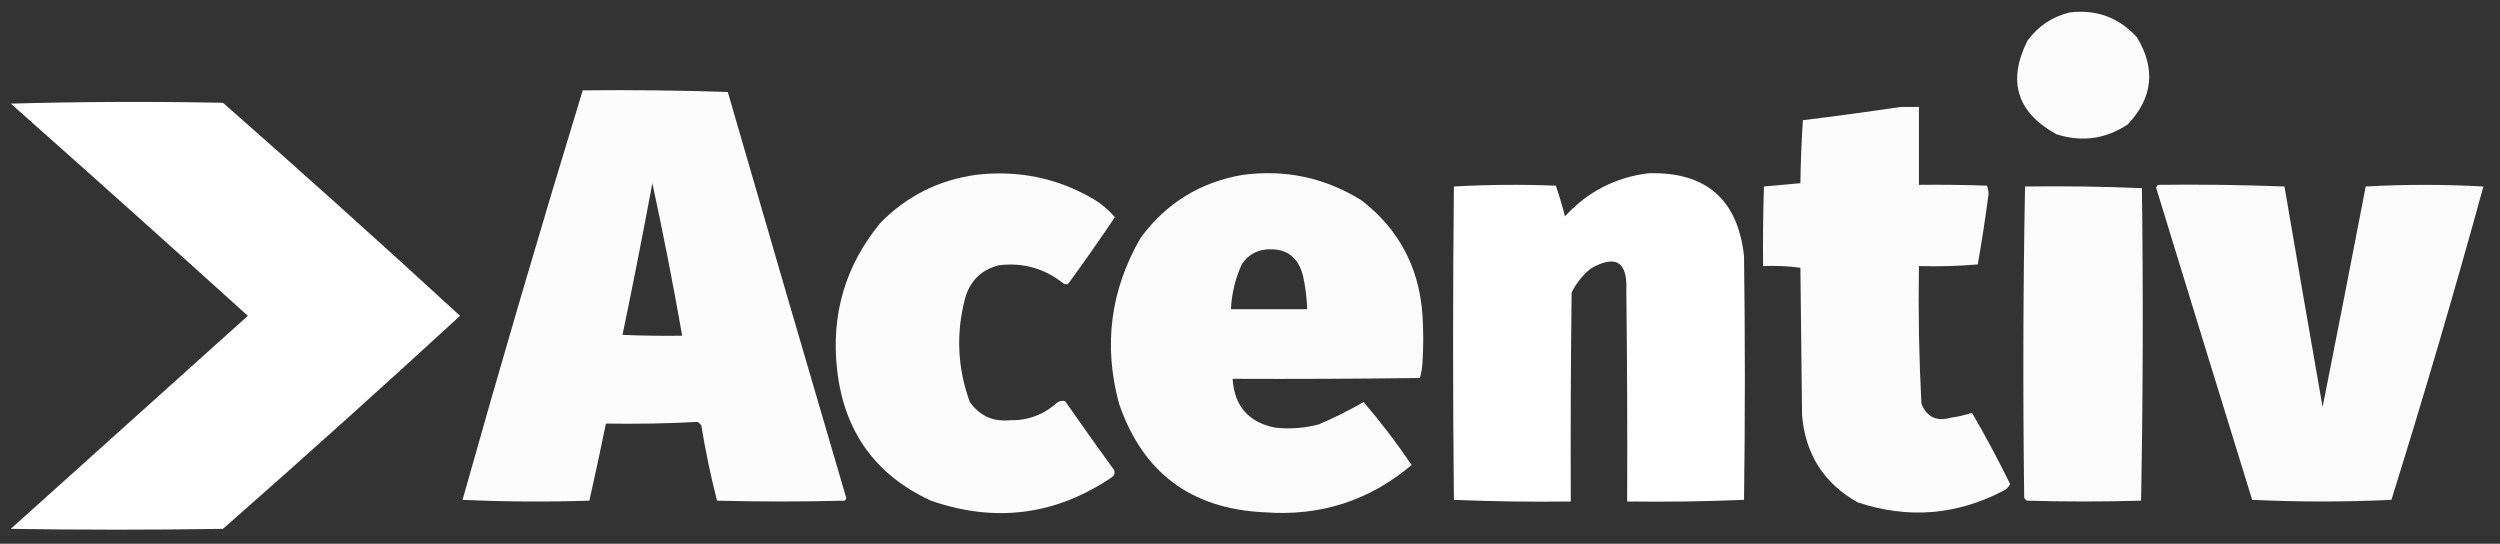
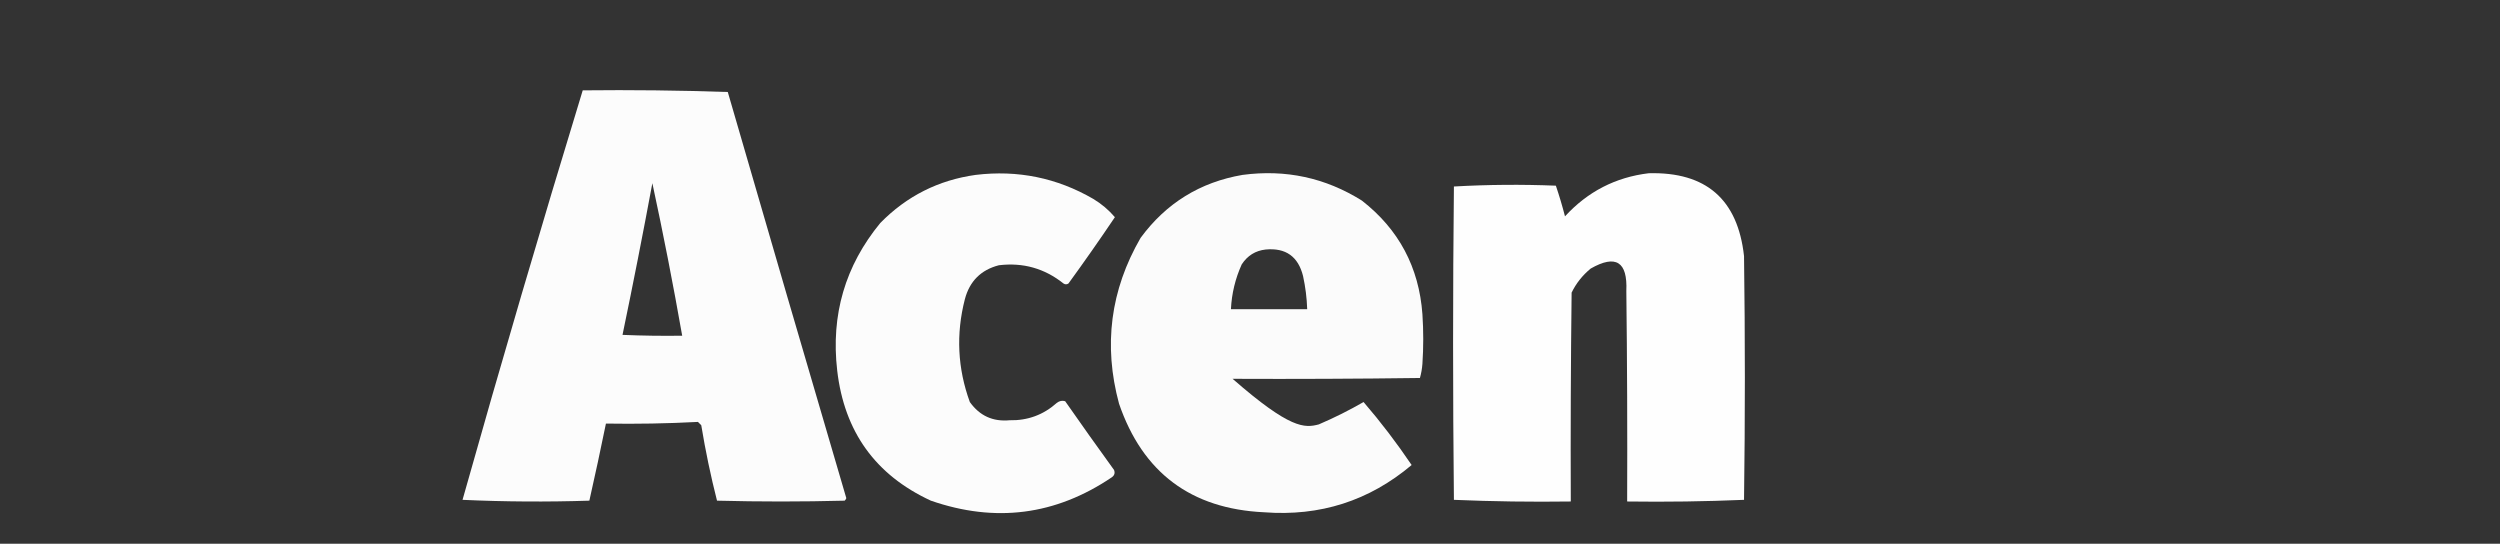
<svg xmlns="http://www.w3.org/2000/svg" version="1.1" width="1508px" height="328px" style="shape-rendering:geometricPrecision; text-rendering:geometricPrecision; image-rendering:optimizeQuality; fill-rule:evenodd; clip-rule:evenodd">
  <rect width="100%" height="100%" fill="#333333" stroke="none" />
  <g>
-     <path style="opacity:1" fill="#fbfbfb" d="M 1248.5,7.5 C 1264.65,5.571 1278.15,10.571 1289,22.5C 1300.47,41.444 1298.64,58.944 1283.5,75C 1270.21,83.874 1255.88,85.874 1240.5,81C 1216.55,67.811 1210.72,48.977 1223,24.5C 1229.49,15.682 1237.99,10.015 1248.5,7.5 Z" />
-   </g>
+     </g>
  <g>
    <path style="opacity:1" fill="#fcfcfc" d="M 351.5,54.5 C 380.74,54.171 409.907,54.505 439,55.5C 462.682,137.229 486.515,218.896 510.5,300.5C 510.291,301.086 509.957,301.586 509.5,302C 483.833,302.667 458.167,302.667 432.5,302C 428.693,287.053 425.526,271.887 423,256.5C 422.333,255.833 421.667,255.167 421,254.5C 402.397,255.475 383.897,255.808 365.5,255.5C 362.324,271.066 358.99,286.566 355.5,302C 329.928,302.828 304.428,302.661 279,301.5C 302.233,218.959 326.4,136.626 351.5,54.5 Z M 393.5,110.5 C 400.068,140.922 406.068,171.589 411.5,202.5C 399.495,202.667 387.495,202.5 375.5,202C 381.821,171.604 387.821,141.104 393.5,110.5 Z" />
  </g>
  <g>
-     <path style="opacity:1" fill="#fefffe" d="M 6.5,62.5 C 48.998,61.335 91.665,61.169 134.5,62C 182.64,104.306 230.306,147.14 277.5,190.5C 230.306,233.86 182.64,276.694 134.5,319C 91.833,319.667 49.167,319.667 6.5,319C 54.208,276.157 101.874,233.324 149.5,190.5C 102.031,147.601 54.364,104.934 6.5,62.5 Z" />
-   </g>
+     </g>
  <g>
-     <path style="opacity:1" fill="#fcfcfc" d="M 1146.5,64.5 C 1150.17,64.5 1153.83,64.5 1157.5,64.5C 1157.5,80.167 1157.5,95.833 1157.5,111.5C 1171.17,111.333 1184.84,111.5 1198.5,112C 1199.12,113.569 1199.46,115.236 1199.5,117C 1197.62,131.209 1195.46,145.376 1193,159.5C 1181.25,160.488 1169.41,160.821 1157.5,160.5C 1157.05,188.204 1157.55,215.87 1159,243.5C 1162.2,251.518 1168.04,254.351 1176.5,252C 1181.04,251.365 1185.37,250.365 1189.5,249C 1197.68,263.031 1205.35,277.365 1212.5,292C 1211.66,293.767 1210.33,295.101 1208.5,296C 1180.14,310.79 1150.81,313.123 1120.5,303C 1100.17,291.553 1089.01,274.053 1087,250.5C 1086.67,220.833 1086.33,191.167 1086,161.5C 1078.59,160.519 1071.09,160.186 1063.5,160.5C 1063.33,144.497 1063.5,128.497 1064,112.5C 1071.33,111.833 1078.67,111.167 1086,110.5C 1086.17,97.82 1086.67,85.153 1087.5,72.5C 1107.33,70.059 1127,67.393 1146.5,64.5 Z" />
-   </g>
+     </g>
  <g>
    <path style="opacity:1" fill="#fefefe" d="M 994.5,104.5 C 1029.07,103.579 1048.24,120.245 1052,154.5C 1052.67,203.5 1052.67,252.5 1052,301.5C 1028.57,302.494 1005.07,302.827 981.5,302.5C 981.667,260.165 981.5,217.832 981,175.5C 981.828,157.84 974.662,153.34 959.5,162C 954.573,166.05 950.74,170.884 948,176.5C 947.5,218.499 947.333,260.499 947.5,302.5C 923.925,302.827 900.425,302.494 877,301.5C 876.333,238.5 876.333,175.5 877,112.5C 897.427,111.341 917.927,111.174 938.5,112C 940.56,118.07 942.394,124.236 944,130.5C 957.687,115.574 974.521,106.907 994.5,104.5 Z" />
  </g>
  <g>
    <path style="opacity:1" fill="#fcfcfc" d="M 588.5,105.5 C 613.904,102.432 637.57,107.265 659.5,120C 664.422,122.962 668.756,126.629 672.5,131C 663.419,144.491 654.085,157.825 644.5,171C 643.5,171.667 642.5,171.667 641.5,171C 630.086,161.895 617.086,158.228 602.5,160C 591.702,162.798 584.869,169.631 582,180.5C 576.599,201.537 577.599,222.204 585,242.5C 590.882,250.774 598.882,254.441 609,253.5C 619.902,253.735 629.402,250.235 637.5,243C 639.044,241.813 640.711,241.48 642.5,242C 652.211,255.921 662.044,269.755 672,283.5C 672.711,285.367 672.211,286.867 670.5,288C 636.669,310.809 600.336,315.475 561.5,302C 528.091,286.554 509.258,260.388 505,223.5C 501.126,189.969 509.792,160.302 531,134.5C 546.898,118.301 566.064,108.635 588.5,105.5 Z" />
  </g>
  <g>
-     <path style="opacity:1" fill="#fbfbfb" d="M 749.5,105.5 C 775.49,102.038 799.49,107.204 821.5,121C 843.761,138.351 855.928,161.185 858,189.5C 858.667,199.5 858.667,209.5 858,219.5C 857.782,222.426 857.282,225.26 856.5,228C 818.835,228.5 781.168,228.667 743.5,228.5C 744.567,245.065 753.234,254.898 769.5,258C 778.289,258.909 786.956,258.242 795.5,256C 804.774,252.03 813.774,247.53 822.5,242.5C 832.871,254.55 842.538,267.217 851.5,280.5C 825.891,302.09 796.225,311.59 762.5,309C 718.446,306.934 689.279,285.101 675,243.5C 665.477,208.291 669.81,174.957 688,143.5C 703.404,122.55 723.904,109.883 749.5,105.5 Z M 763.5,150.5 C 775.57,149.403 783.07,154.736 786,166.5C 787.442,173.096 788.276,179.763 788.5,186.5C 773.167,186.5 757.833,186.5 742.5,186.5C 742.959,177.071 745.126,168.071 749,159.5C 752.47,154.177 757.304,151.177 763.5,150.5 Z" />
+     <path style="opacity:1" fill="#fbfbfb" d="M 749.5,105.5 C 775.49,102.038 799.49,107.204 821.5,121C 843.761,138.351 855.928,161.185 858,189.5C 858.667,199.5 858.667,209.5 858,219.5C 857.782,222.426 857.282,225.26 856.5,228C 818.835,228.5 781.168,228.667 743.5,228.5C 778.289,258.909 786.956,258.242 795.5,256C 804.774,252.03 813.774,247.53 822.5,242.5C 832.871,254.55 842.538,267.217 851.5,280.5C 825.891,302.09 796.225,311.59 762.5,309C 718.446,306.934 689.279,285.101 675,243.5C 665.477,208.291 669.81,174.957 688,143.5C 703.404,122.55 723.904,109.883 749.5,105.5 Z M 763.5,150.5 C 775.57,149.403 783.07,154.736 786,166.5C 787.442,173.096 788.276,179.763 788.5,186.5C 773.167,186.5 757.833,186.5 742.5,186.5C 742.959,177.071 745.126,168.071 749,159.5C 752.47,154.177 757.304,151.177 763.5,150.5 Z" />
  </g>
  <g>
-     <path style="opacity:1" fill="#fbfbfb" d="M 1221.5,112.5 C 1245.07,112.173 1268.57,112.506 1292,113.5C 1292.83,176.404 1292.66,239.237 1291.5,302C 1268.5,302.667 1245.5,302.667 1222.5,302C 1222,301.5 1221.5,301 1221,300.5C 1220.17,237.793 1220.34,175.126 1221.5,112.5 Z" />
-   </g>
+     </g>
  <g>
-     <path style="opacity:1" fill="#fbfbfb" d="M 1301.5,111.5 C 1327.07,111.172 1352.57,111.505 1378,112.5C 1385.56,156.845 1393.22,201.178 1401,245.5C 1409.79,201.214 1418.46,156.88 1427,112.5C 1450.67,111.167 1474.33,111.167 1498,112.5C 1480.6,175.766 1462.1,238.766 1442.5,301.5C 1414.5,302.833 1386.5,302.833 1358.5,301.5C 1339.08,238.667 1319.75,175.834 1300.5,113C 1301.06,112.617 1301.39,112.117 1301.5,111.5 Z" />
-   </g>
+     </g>
</svg>